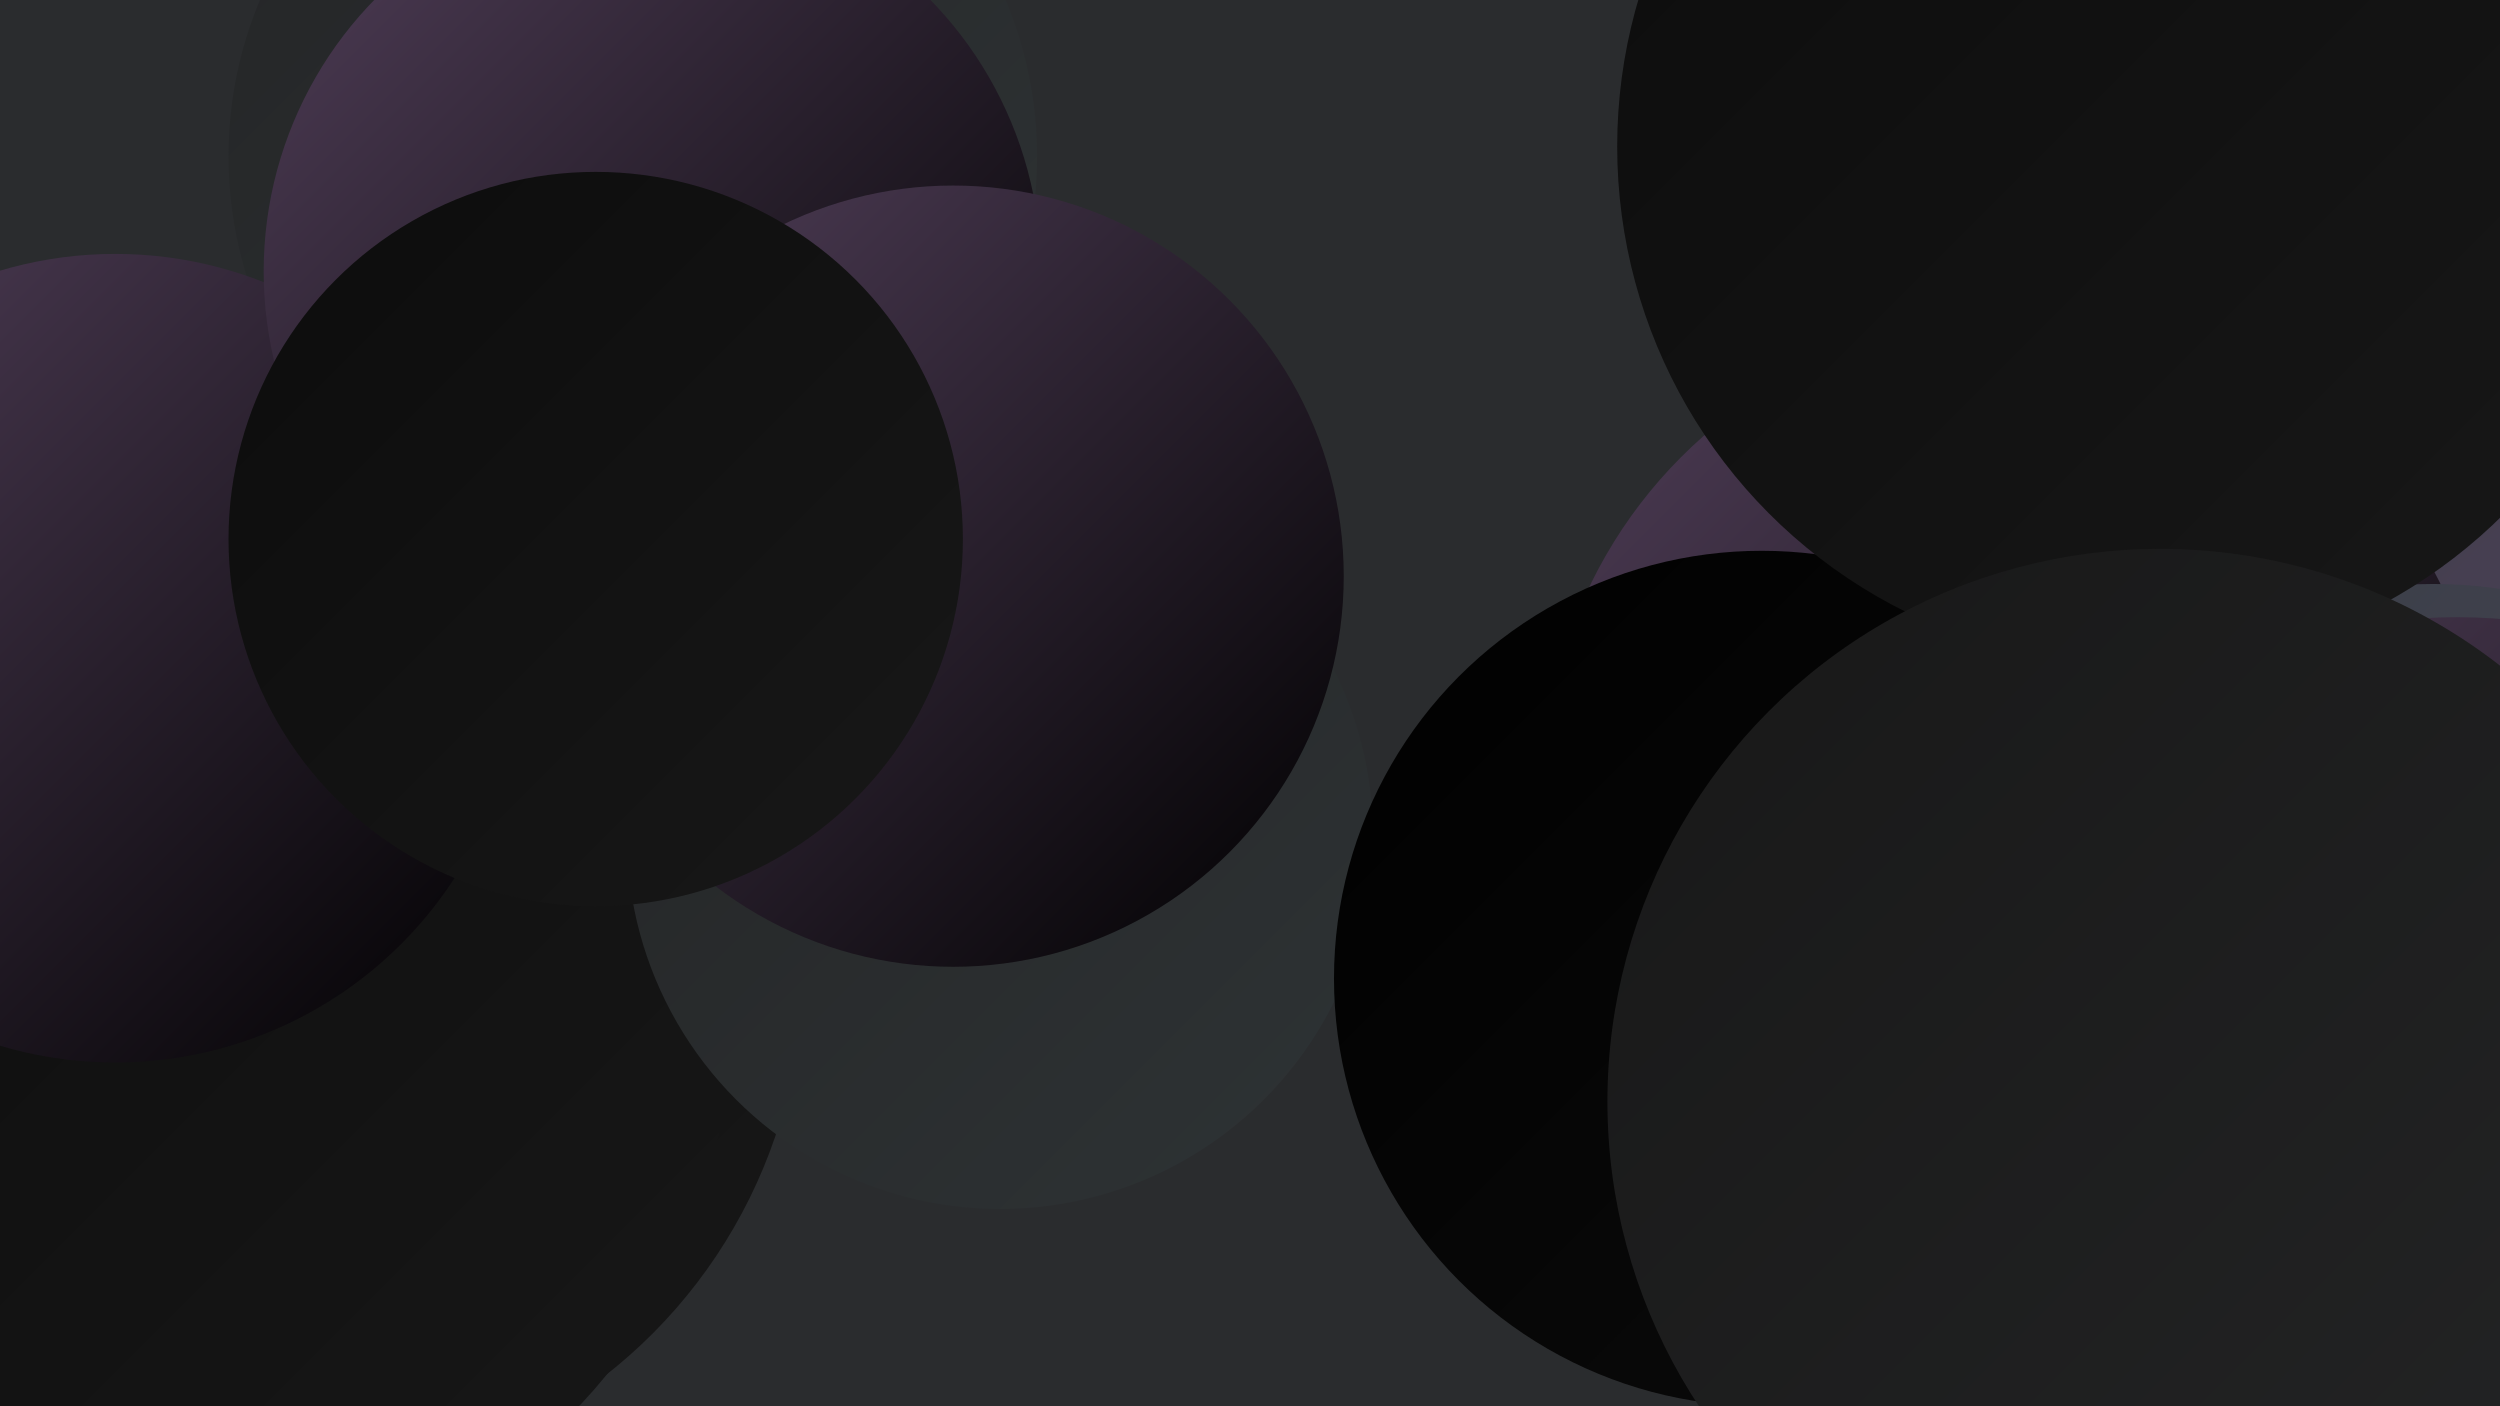
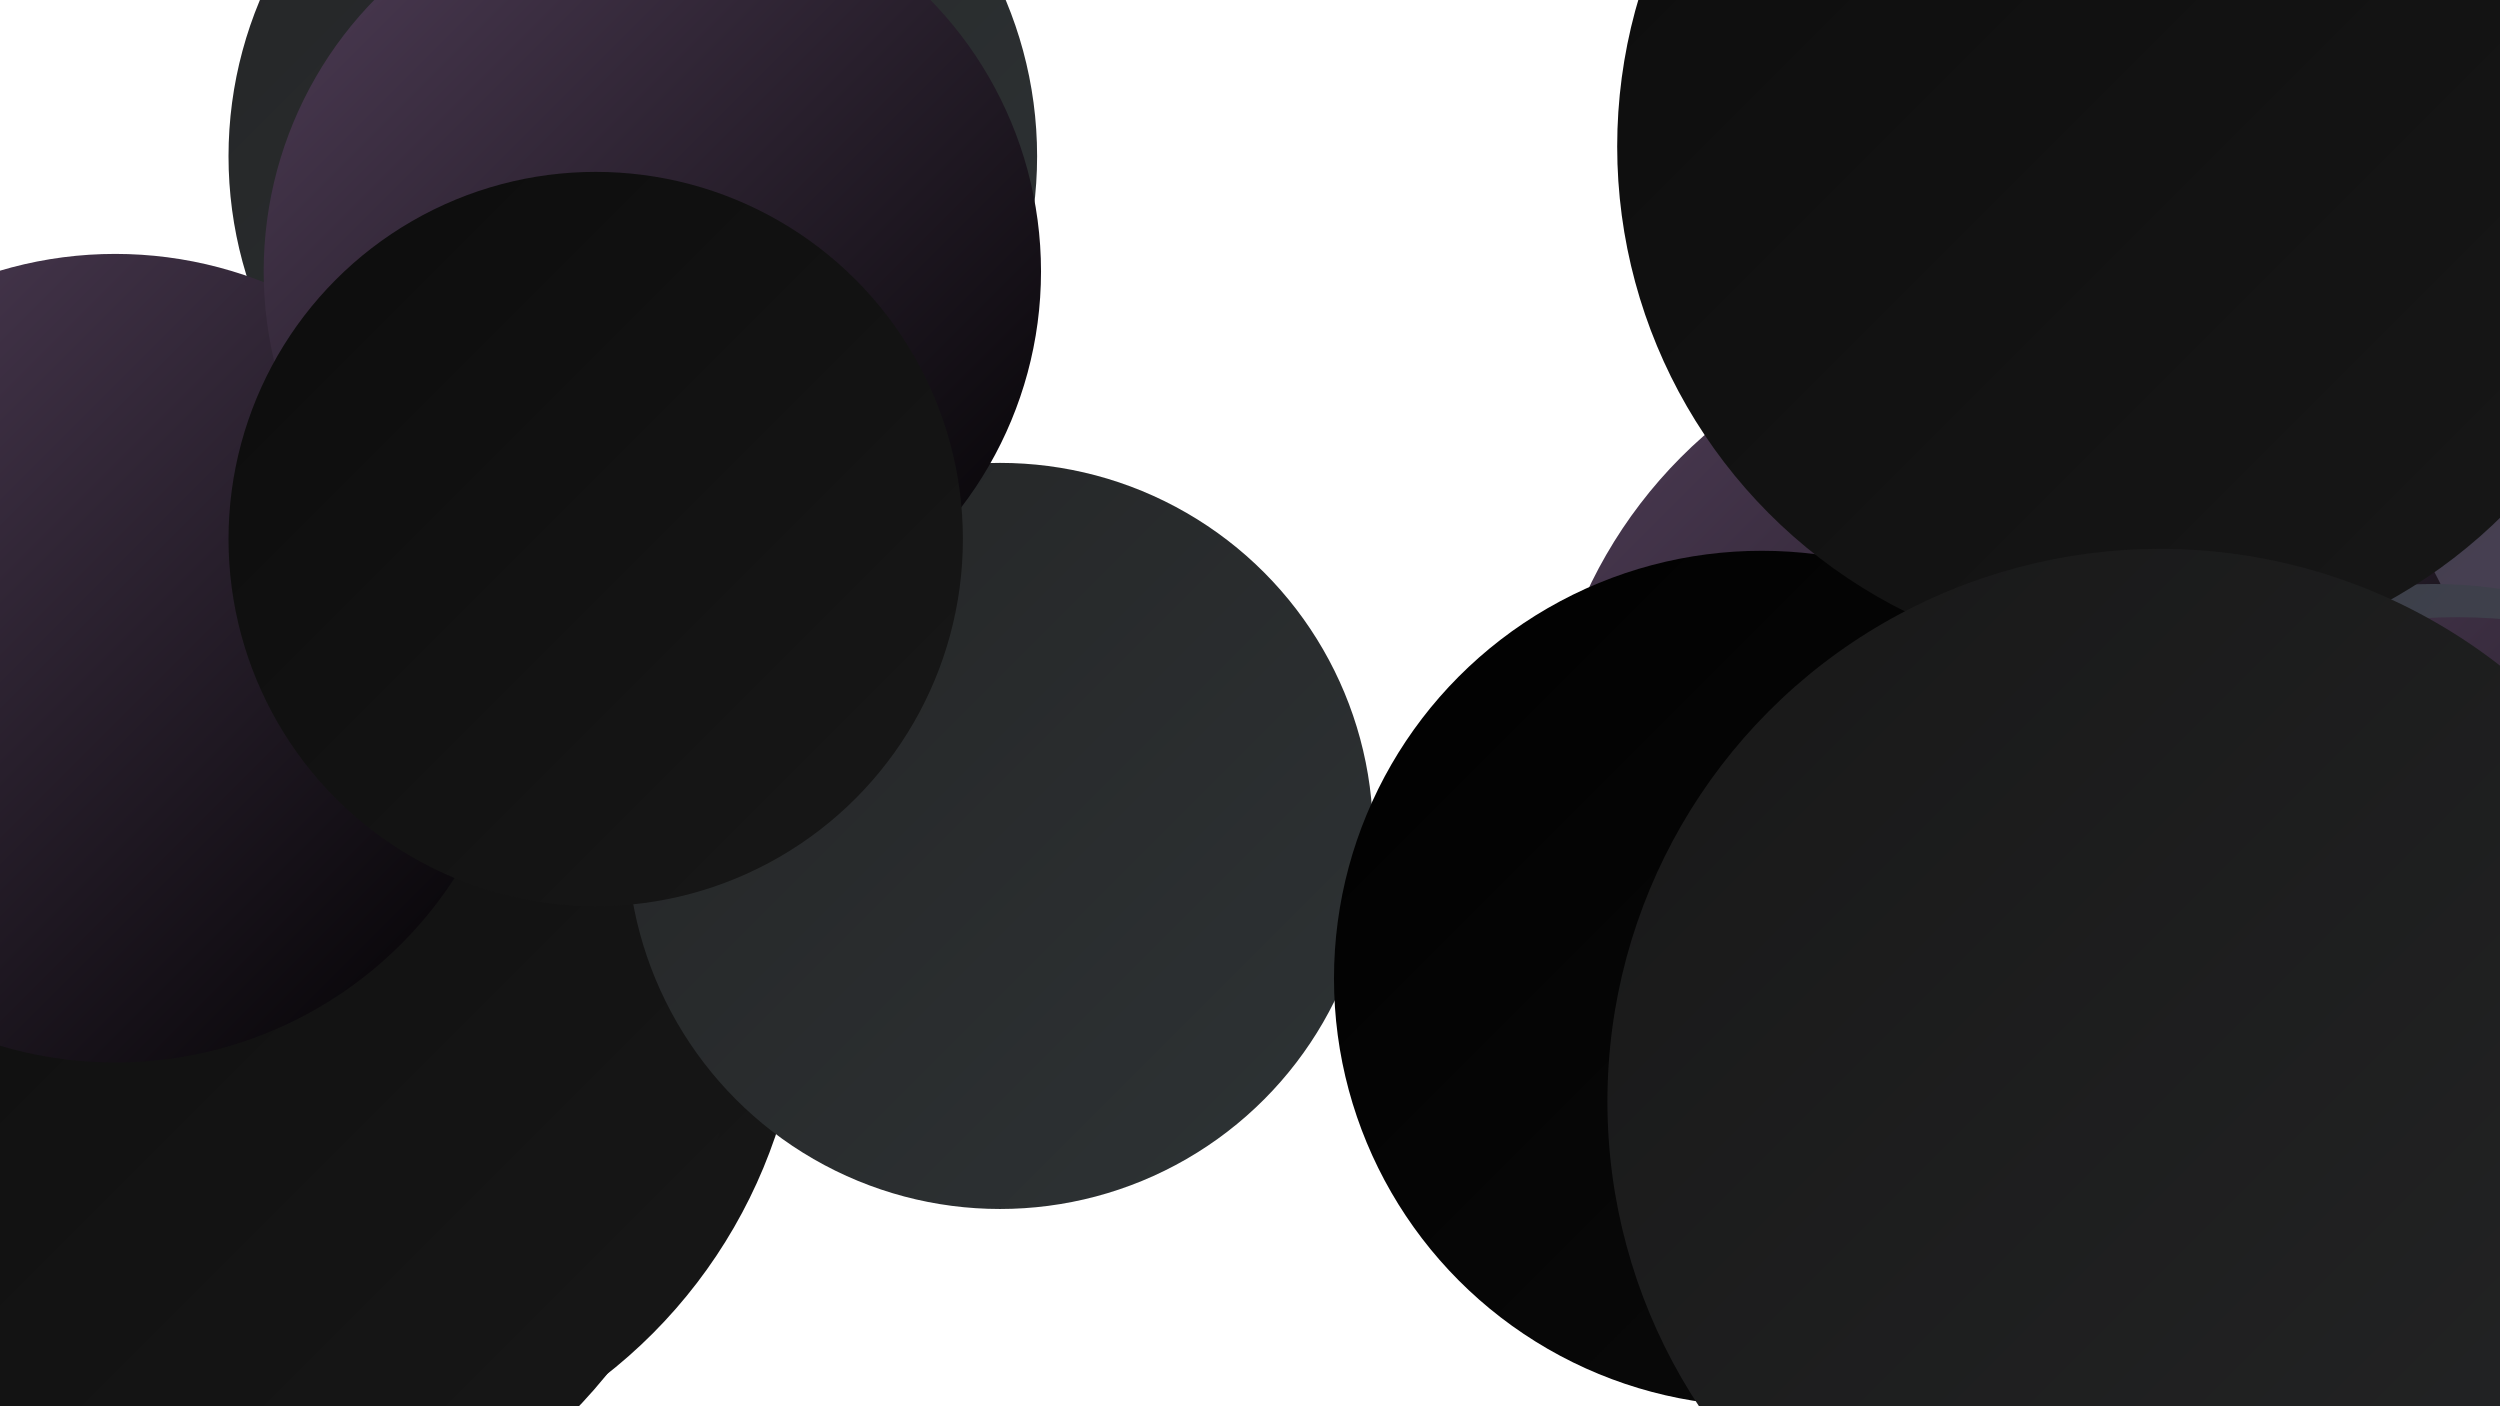
<svg xmlns="http://www.w3.org/2000/svg" width="1280" height="720">
  <defs>
    <linearGradient id="grad0" x1="0%" y1="0%" x2="100%" y2="100%">
      <stop offset="0%" style="stop-color:#000000;stop-opacity:1" />
      <stop offset="100%" style="stop-color:#0c0c0c;stop-opacity:1" />
    </linearGradient>
    <linearGradient id="grad1" x1="0%" y1="0%" x2="100%" y2="100%">
      <stop offset="0%" style="stop-color:#0c0c0c;stop-opacity:1" />
      <stop offset="100%" style="stop-color:#181818;stop-opacity:1" />
    </linearGradient>
    <linearGradient id="grad2" x1="0%" y1="0%" x2="100%" y2="100%">
      <stop offset="0%" style="stop-color:#181818;stop-opacity:1" />
      <stop offset="100%" style="stop-color:#242526;stop-opacity:1" />
    </linearGradient>
    <linearGradient id="grad3" x1="0%" y1="0%" x2="100%" y2="100%">
      <stop offset="0%" style="stop-color:#242526;stop-opacity:1" />
      <stop offset="100%" style="stop-color:#2e3335;stop-opacity:1" />
    </linearGradient>
    <linearGradient id="grad4" x1="0%" y1="0%" x2="100%" y2="100%">
      <stop offset="0%" style="stop-color:#2e3335;stop-opacity:1" />
      <stop offset="100%" style="stop-color:#374146;stop-opacity:1" />
    </linearGradient>
    <linearGradient id="grad5" x1="0%" y1="0%" x2="100%" y2="100%">
      <stop offset="0%" style="stop-color:#374146;stop-opacity:1" />
      <stop offset="100%" style="stop-color:#503e58;stop-opacity:1" />
    </linearGradient>
    <linearGradient id="grad6" x1="0%" y1="0%" x2="100%" y2="100%">
      <stop offset="0%" style="stop-color:#503e58;stop-opacity:1" />
      <stop offset="100%" style="stop-color:#000000;stop-opacity:1" />
    </linearGradient>
  </defs>
-   <rect width="1280" height="720" fill="#2a2c2e" />
-   <circle cx="1233" cy="182" r="196" fill="url(#grad4)" />
  <circle cx="180" cy="409" r="189" fill="url(#grad2)" />
  <circle cx="1208" cy="248" r="280" fill="url(#grad5)" />
  <circle cx="1102" cy="521" r="250" fill="url(#grad4)" />
  <circle cx="103" cy="442" r="246" fill="url(#grad4)" />
  <circle cx="148" cy="497" r="263" fill="url(#grad1)" />
  <circle cx="94" cy="528" r="279" fill="url(#grad1)" />
  <circle cx="324" cy="80" r="207" fill="url(#grad3)" />
  <circle cx="512" cy="428" r="191" fill="url(#grad3)" />
  <circle cx="1032" cy="405" r="242" fill="url(#grad6)" />
  <circle cx="1170" cy="519" r="212" fill="url(#grad1)" />
  <circle cx="902" cy="501" r="219" fill="url(#grad0)" />
  <circle cx="1246" cy="532" r="233" fill="url(#grad5)" />
  <circle cx="59" cy="337" r="207" fill="url(#grad6)" />
  <circle cx="334" cy="139" r="199" fill="url(#grad6)" />
  <circle cx="1094" cy="75" r="266" fill="url(#grad1)" />
-   <circle cx="488" cy="295" r="200" fill="url(#grad6)" />
  <circle cx="1258" cy="594" r="278" fill="url(#grad6)" />
  <circle cx="1106" cy="564" r="283" fill="url(#grad2)" />
  <circle cx="305" cy="276" r="188" fill="url(#grad1)" />
</svg>